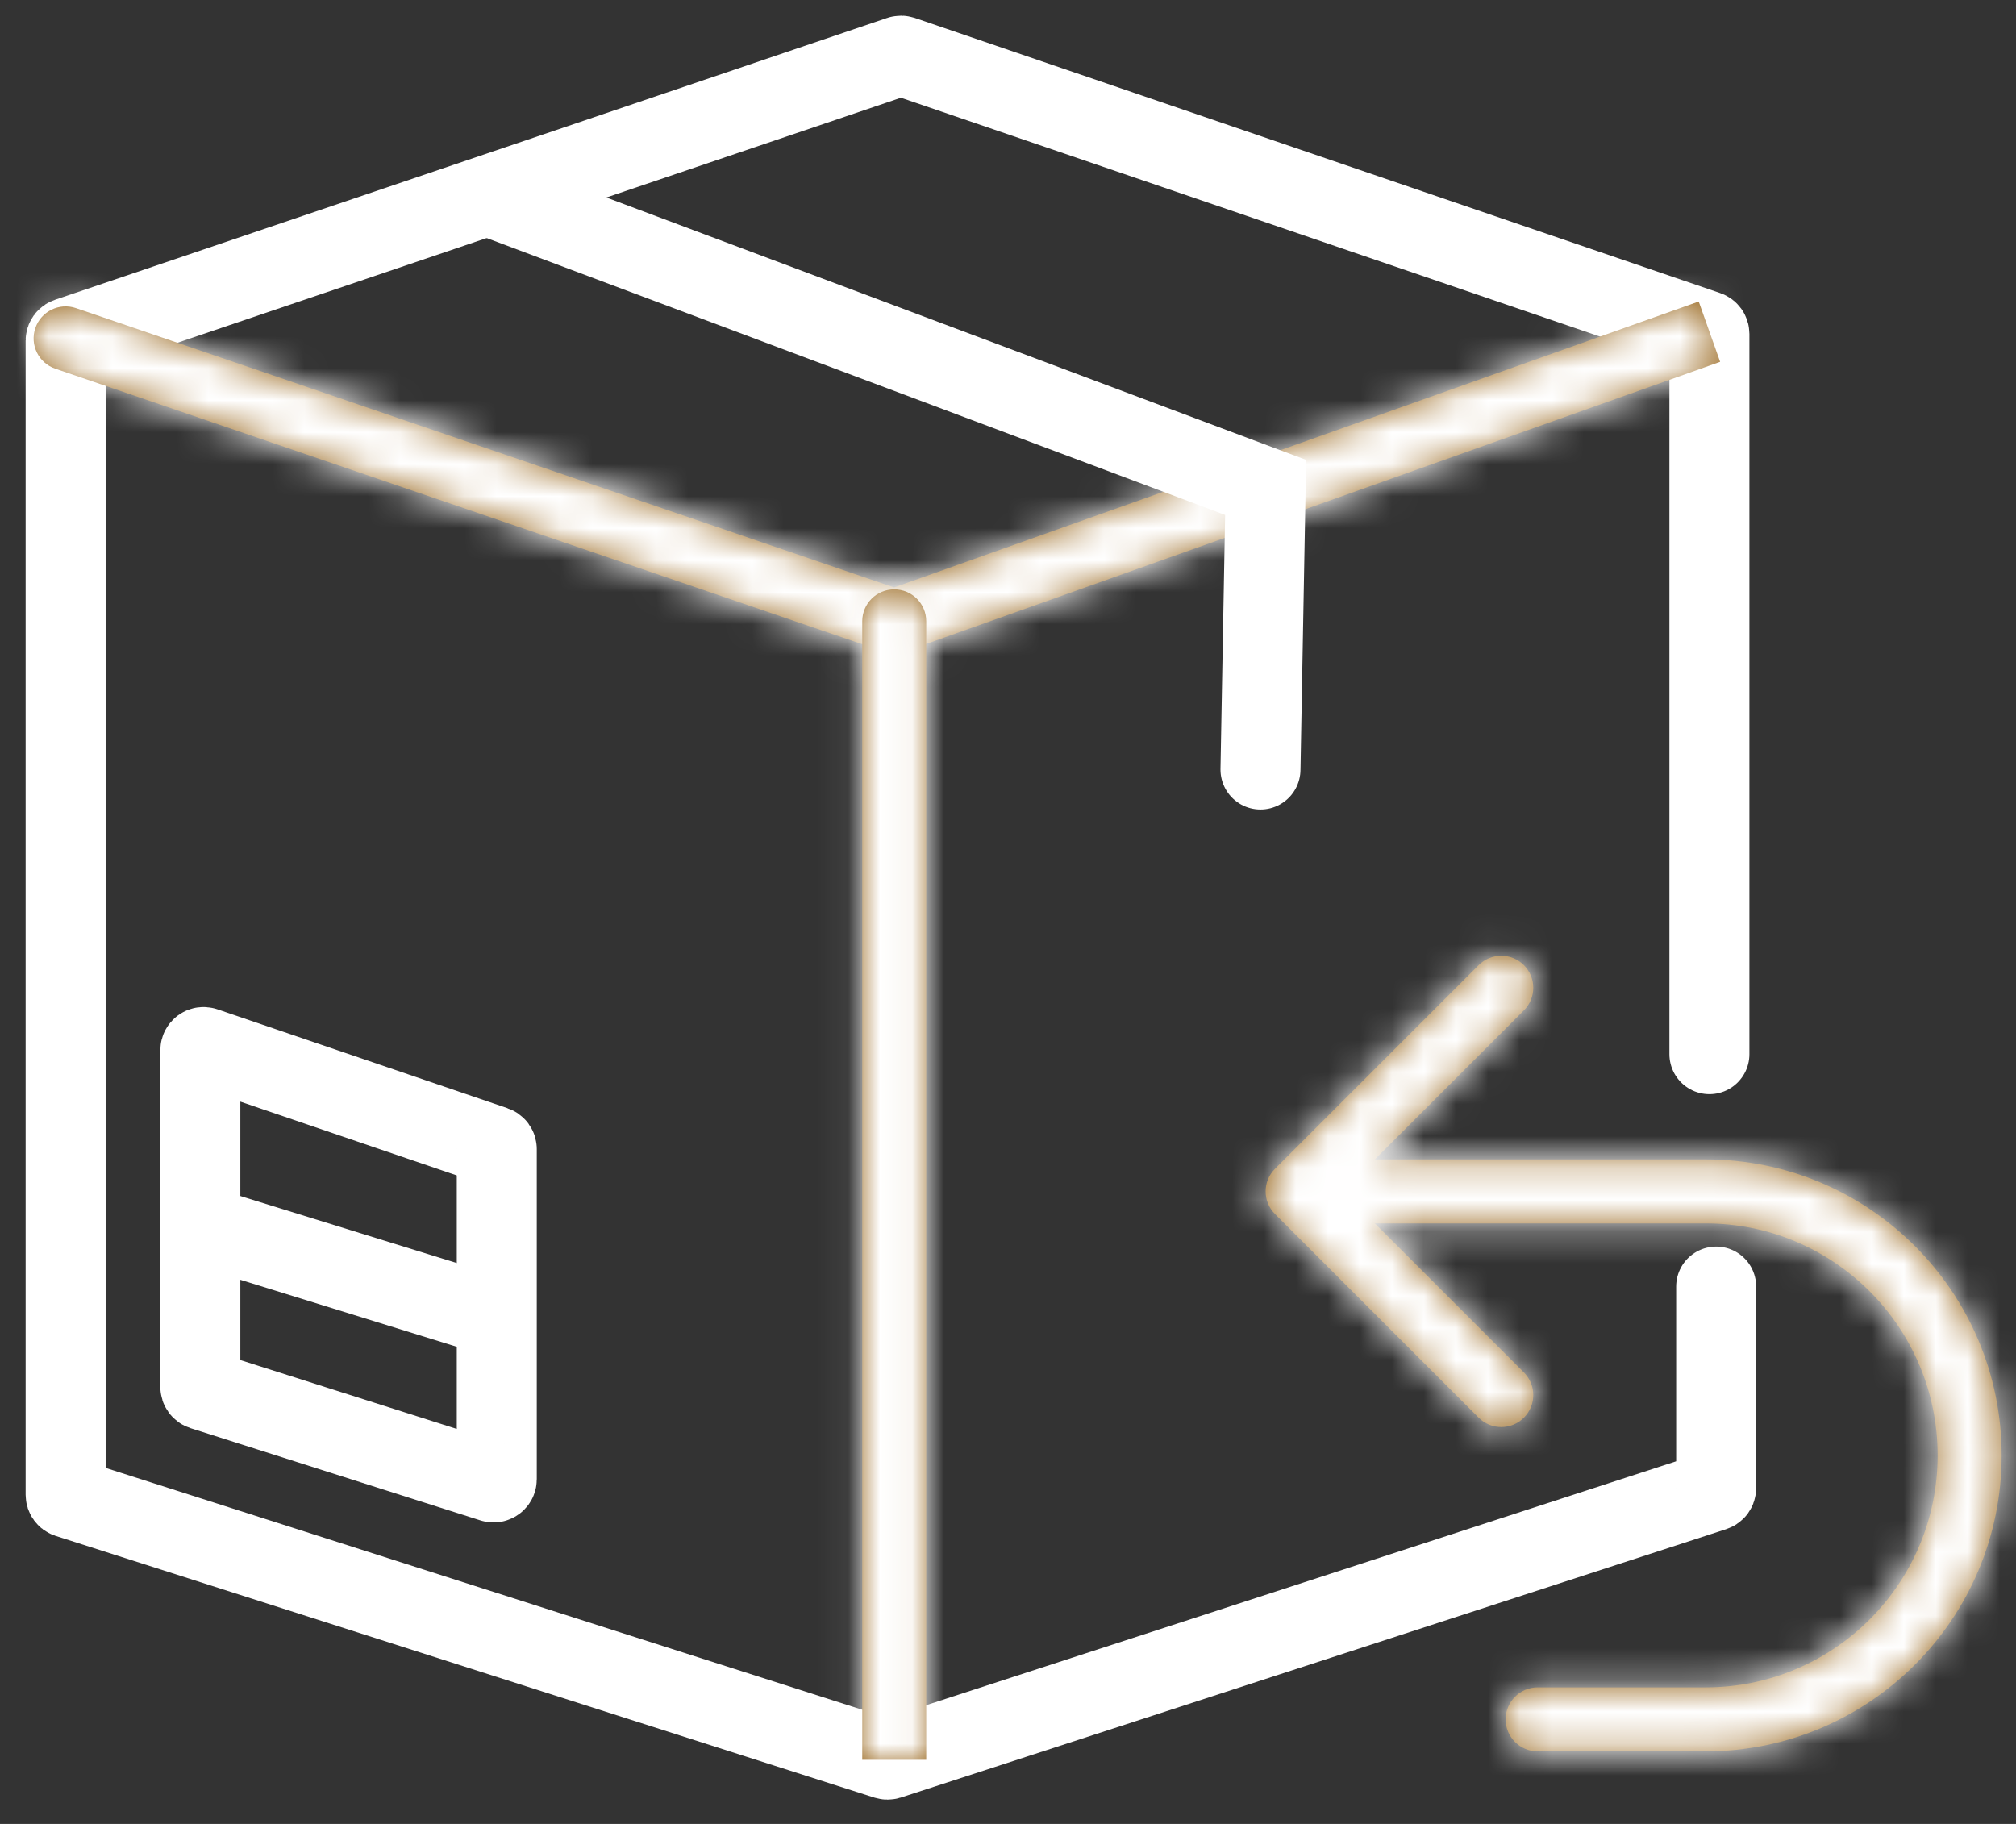
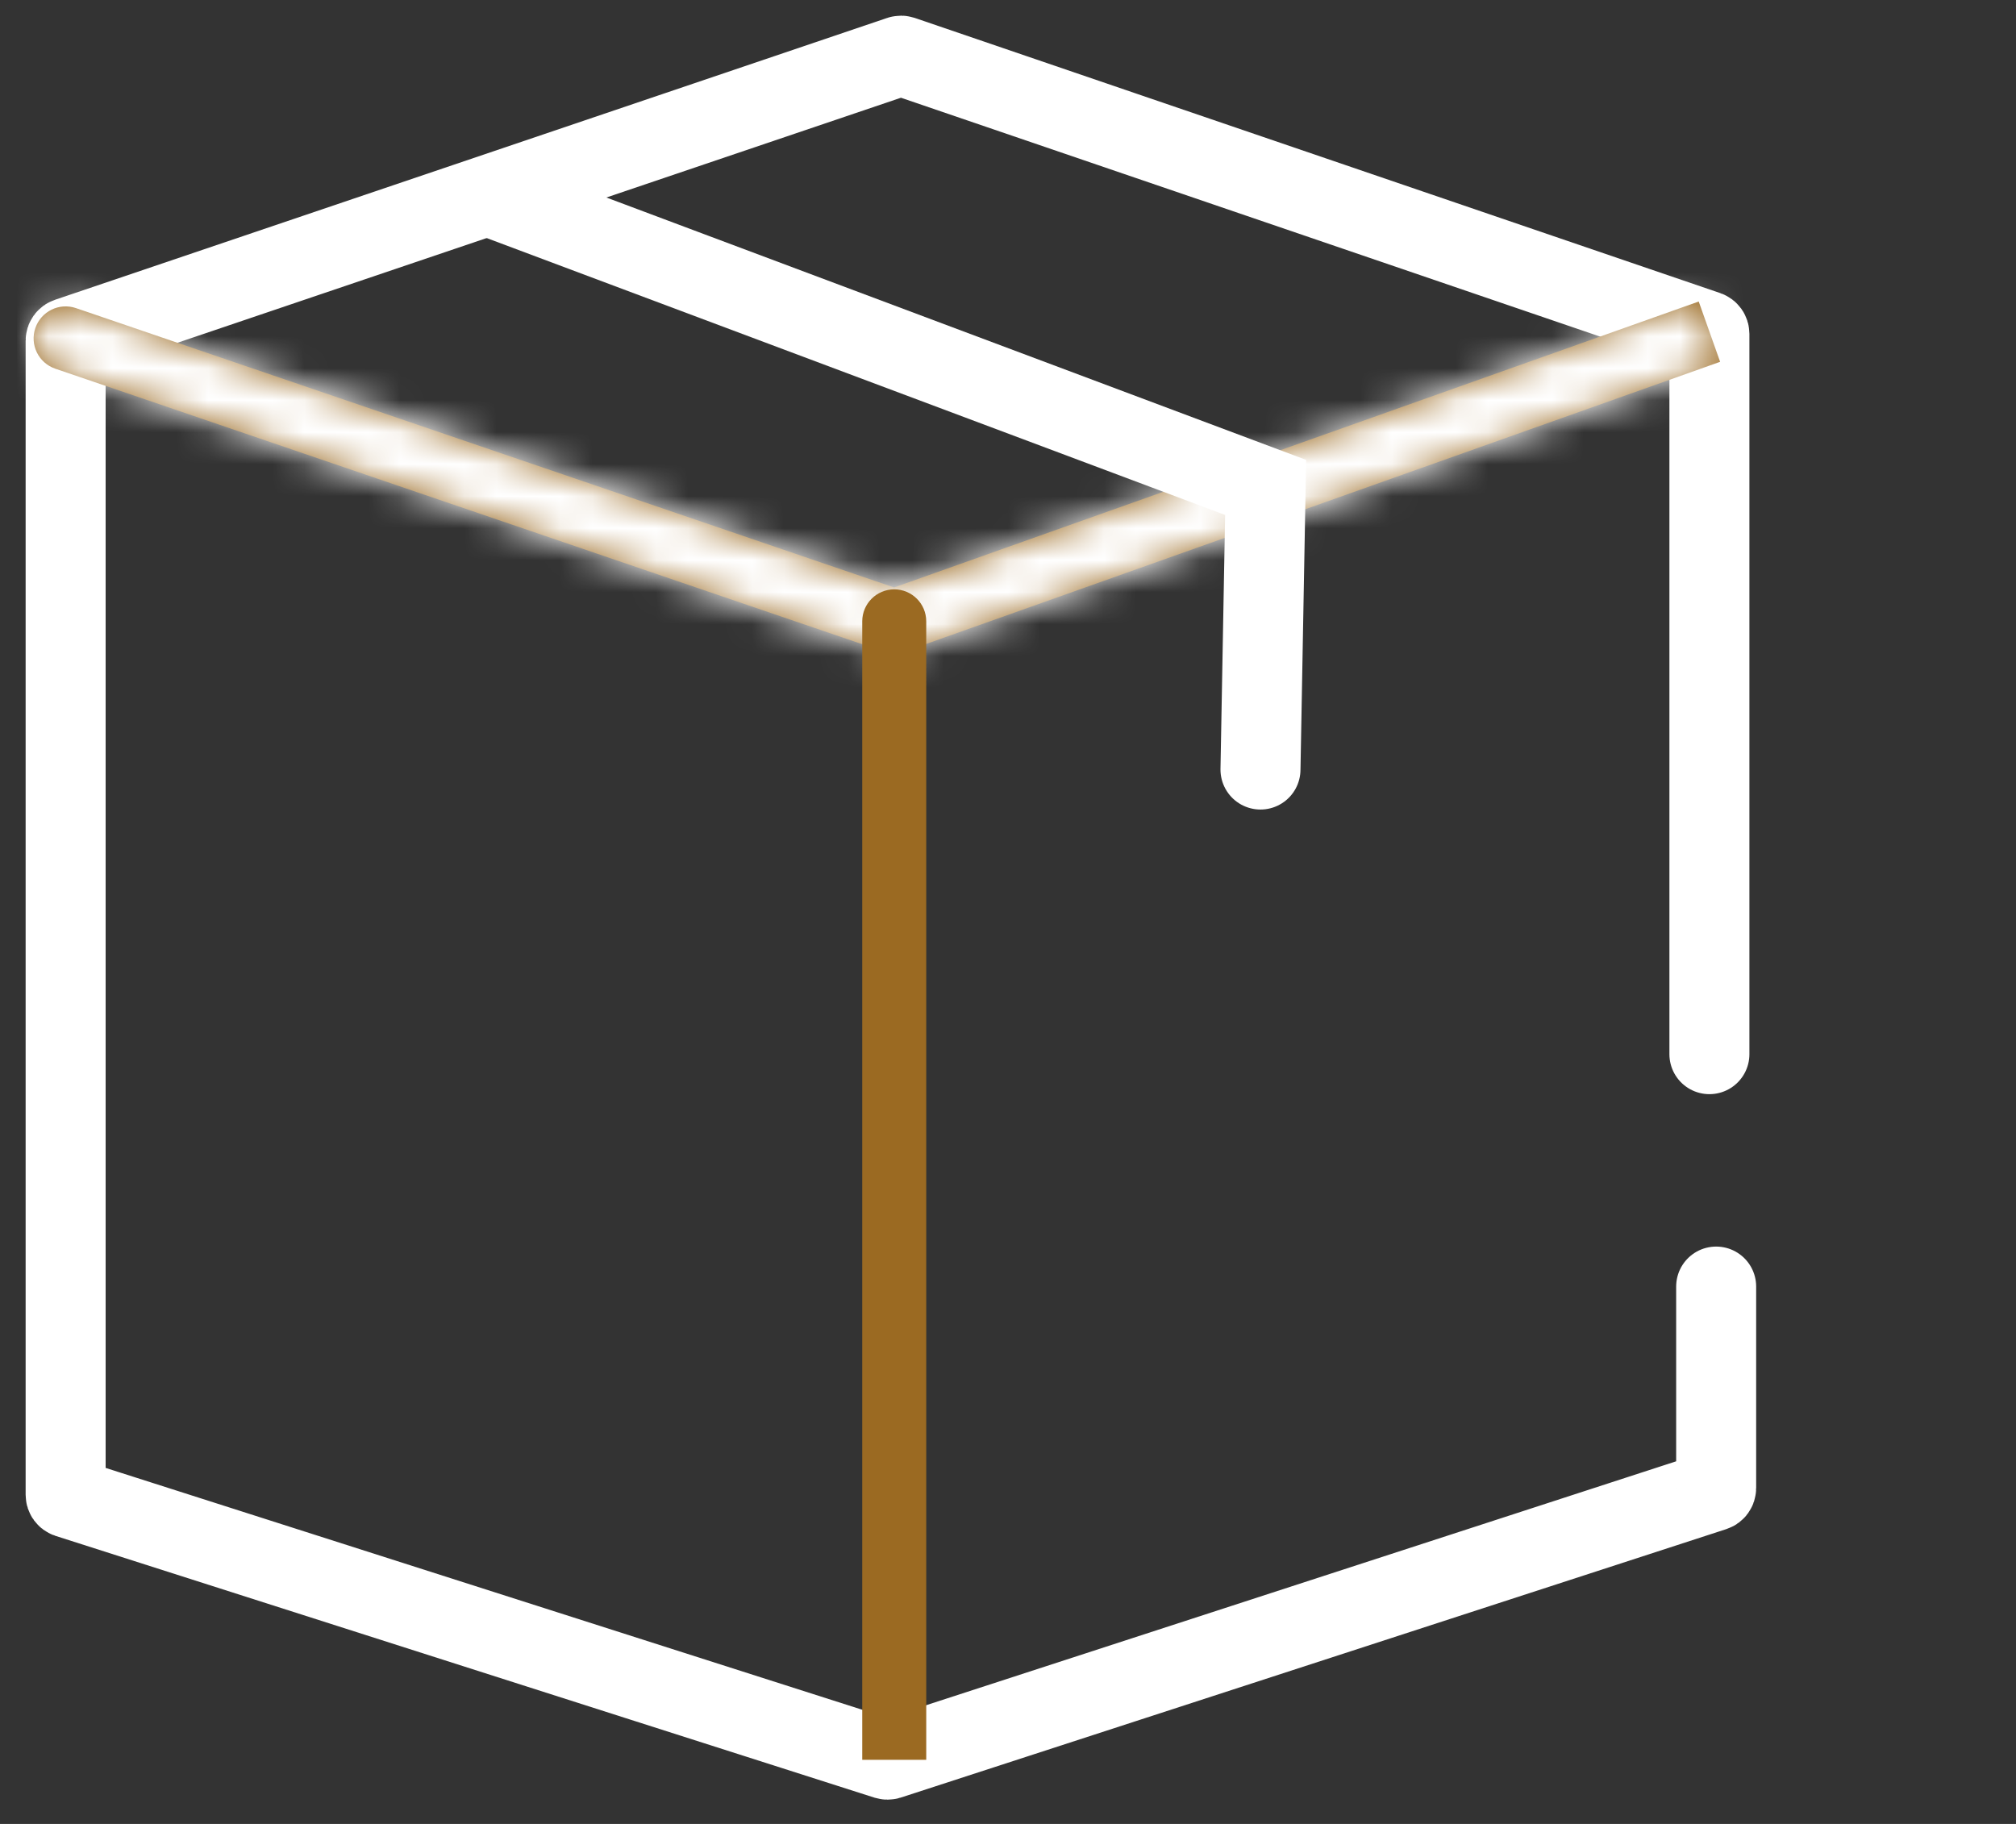
<svg xmlns="http://www.w3.org/2000/svg" width="63" height="57" viewBox="0 0 63 57" fill="none">
  <rect x="0" y="0" width="63" height="57" fill="#333333" stroke="none" />
  <path d="M53.63 40.207V46.503C53.63 46.546 53.602 46.585 53.561 46.598L27.766 54.987C27.746 54.993 27.724 54.993 27.704 54.987L2.12 46.809C2.079 46.795 2.051 46.757 2.051 46.713V10.647C2.051 10.604 2.078 10.566 2.119 10.553L28.124 1.745C28.145 1.737 28.167 1.738 28.188 1.745L53.352 10.342C53.392 10.356 53.419 10.394 53.419 10.437V32.944" stroke="white" stroke-width="2.5" stroke-miterlimit="10" stroke-linecap="round" />
  <mask id="path-2-inside-1_872_37" fill="white">
    <path d="M2.374 9.629C1.852 9.451 1.283 9.73 1.105 10.252C0.926 10.775 1.205 11.343 1.728 11.522L2.374 9.629ZM27.946 19.418L27.623 20.364L27.952 20.477L28.281 20.36L27.946 19.418ZM1.728 11.522L27.623 20.364L28.269 18.471L2.374 9.629L1.728 11.522ZM28.281 20.36L53.754 11.307L53.085 9.423L27.611 18.476L28.281 20.36Z" />
  </mask>
  <path d="M2.374 9.629C1.852 9.451 1.283 9.73 1.105 10.252C0.926 10.775 1.205 11.343 1.728 11.522L2.374 9.629ZM27.946 19.418L27.623 20.364L27.952 20.477L28.281 20.36L27.946 19.418ZM1.728 11.522L27.623 20.364L28.269 18.471L2.374 9.629L1.728 11.522ZM28.281 20.36L53.754 11.307L53.085 9.423L27.611 18.476L28.281 20.36Z" fill="#9B6A22" />
  <path d="M1.728 11.522L2.911 11.926L3.557 10.033L2.374 9.629L1.191 9.225L0.545 11.118L1.728 11.522ZM2.374 9.629L1.566 11.995L1.566 11.995L2.374 9.629ZM1.105 10.252L-1.261 9.444L-1.261 9.445L1.105 10.252ZM1.728 11.522L0.92 13.888L0.92 13.888L1.728 11.522ZM27.946 19.418L30.301 18.581L27.898 11.82L25.58 18.61L27.946 19.418ZM27.952 20.477L27.144 22.843L27.969 23.124L28.79 22.832L27.952 20.477ZM28.269 18.471L30.635 19.279L31.443 16.913L29.077 16.105L28.269 18.471ZM53.754 11.307L54.592 13.663L56.947 12.826L56.11 10.47L53.754 11.307ZM53.085 9.423L55.44 8.586L54.603 6.23L52.247 7.067L53.085 9.423ZM27.611 18.476L26.774 16.12L24.418 16.957L25.255 19.313L27.611 18.476ZM2.374 9.629L3.182 7.263C1.353 6.638 -0.637 7.616 -1.261 9.444L1.105 10.252L3.47 11.06C3.203 11.844 2.351 12.263 1.566 11.995L2.374 9.629ZM1.105 10.252L-1.261 9.445C-1.886 11.274 -0.909 13.263 0.92 13.888L1.728 11.522L2.536 9.156C3.32 9.424 3.738 10.276 3.471 11.06L1.105 10.252ZM27.946 19.418L25.58 18.61L25.257 19.556L27.623 20.364L29.989 21.172L30.312 20.226L27.946 19.418ZM27.623 20.364L26.815 22.73L27.144 22.843L27.952 20.477L28.76 18.111L28.431 17.998L27.623 20.364ZM27.952 20.477L28.79 22.832L29.118 22.716L28.281 20.36L27.443 18.004L27.115 18.121L27.952 20.477ZM28.281 20.36L30.636 19.523L30.301 18.581L27.946 19.418L25.59 20.255L25.925 21.197L28.281 20.36ZM1.728 11.522L0.92 13.888L26.815 22.73L27.623 20.364L28.43 17.998L2.536 9.156L1.728 11.522ZM27.623 20.364L29.988 21.172L30.635 19.279L28.269 18.471L25.903 17.663L25.257 19.556L27.623 20.364ZM28.269 18.471L29.077 16.105L3.182 7.263L2.374 9.629L1.566 11.995L27.461 20.837L28.269 18.471ZM28.281 20.36L29.118 22.716L54.592 13.663L53.754 11.307L52.917 8.952L27.444 18.004L28.281 20.36ZM53.754 11.307L56.11 10.47L55.44 8.586L53.085 9.423L50.729 10.26L51.399 12.145L53.754 11.307ZM53.085 9.423L52.247 7.067L26.774 16.12L27.611 18.476L28.448 20.831L53.922 11.778L53.085 9.423ZM27.611 18.476L25.255 19.313L25.925 21.197L28.281 20.36L30.636 19.523L29.967 17.638L27.611 18.476Z" fill="white" mask="url(#path-2-inside-1_872_37)" />
  <mask id="path-4-inside-2_872_37" fill="white">
-     <path d="M28.945 19.418C28.945 18.866 28.497 18.418 27.945 18.418C27.393 18.418 26.945 18.866 26.945 19.418H28.945ZM26.945 19.418V54.997H28.945V19.418H26.945Z" />
-   </mask>
+     </mask>
  <path d="M28.945 19.418C28.945 18.866 28.497 18.418 27.945 18.418C27.393 18.418 26.945 18.866 26.945 19.418H28.945ZM26.945 19.418V54.997H28.945V19.418H26.945Z" fill="#9B6A22" />
  <path d="M26.945 19.418V20.668H28.945V19.418V18.168H26.945V19.418ZM26.945 54.997H24.445V57.497H26.945V54.997ZM28.945 54.997V57.497H31.445V54.997H28.945ZM28.945 19.418H31.445C31.445 17.485 29.878 15.918 27.945 15.918V18.418V20.918C27.117 20.918 26.445 20.247 26.445 19.418H28.945ZM27.945 18.418V15.918C26.012 15.918 24.445 17.485 24.445 19.418H26.945H29.445C29.445 20.246 28.774 20.918 27.945 20.918V18.418ZM26.945 19.418H24.445V54.997H26.945H29.445V19.418H26.945ZM26.945 54.997V57.497H28.945V54.997V52.497H26.945V54.997ZM28.945 54.997H31.445V19.418H28.945H26.445V54.997H28.945Z" fill="white" mask="url(#path-4-inside-2_872_37)" />
  <path d="M15.551 6.233L39.551 15.233L39.39 24.049" stroke="white" stroke-width="2.5" stroke-miterlimit="10" stroke-linecap="round" />
-   <path d="M6.393 32.726C6.328 32.704 6.261 32.752 6.261 32.821V43.345C6.261 43.388 6.289 43.427 6.33 43.44L15.394 46.324C15.458 46.344 15.524 46.296 15.524 46.228V35.91C15.524 35.868 15.497 35.83 15.456 35.816L6.393 32.726Z" stroke="white" stroke-width="2.5" stroke-miterlimit="10" />
-   <path d="M6.472 38.365L15.314 41.102" stroke="white" stroke-width="2.5" stroke-miterlimit="10" />
  <mask id="path-9-inside-3_872_37" fill="white">
    <path d="M39.844 36.526C39.453 36.916 39.453 37.55 39.844 37.94L46.208 44.304C46.598 44.695 47.231 44.695 47.622 44.304C48.012 43.914 48.012 43.281 47.622 42.89L41.965 37.233L47.622 31.576C48.012 31.186 48.012 30.553 47.622 30.162C47.231 29.771 46.598 29.771 46.208 30.162L39.844 36.526ZM48.051 52.733C47.498 52.733 47.051 53.181 47.051 53.733C47.051 54.285 47.498 54.733 48.051 54.733V52.733ZM40.551 38.233H53.301V36.233H40.551V38.233ZM53.301 52.733H48.051V54.733H53.301V52.733ZM60.551 45.483C60.551 49.487 57.305 52.733 53.301 52.733V54.733C58.409 54.733 62.551 50.592 62.551 45.483H60.551ZM53.301 38.233C57.305 38.233 60.551 41.479 60.551 45.483H62.551C62.551 40.374 58.409 36.233 53.301 36.233V38.233Z" />
  </mask>
-   <path d="M39.844 36.526C39.453 36.916 39.453 37.55 39.844 37.94L46.208 44.304C46.598 44.695 47.231 44.695 47.622 44.304C48.012 43.914 48.012 43.281 47.622 42.89L41.965 37.233L47.622 31.576C48.012 31.186 48.012 30.553 47.622 30.162C47.231 29.771 46.598 29.771 46.208 30.162L39.844 36.526ZM48.051 52.733C47.498 52.733 47.051 53.181 47.051 53.733C47.051 54.285 47.498 54.733 48.051 54.733V52.733ZM40.551 38.233H53.301V36.233H40.551V38.233ZM53.301 52.733H48.051V54.733H53.301V52.733ZM60.551 45.483C60.551 49.487 57.305 52.733 53.301 52.733V54.733C58.409 54.733 62.551 50.592 62.551 45.483H60.551ZM53.301 38.233C57.305 38.233 60.551 41.479 60.551 45.483H62.551C62.551 40.374 58.409 36.233 53.301 36.233V38.233Z" fill="#9B6A22" />
-   <path d="M48.051 54.733H49.301V52.733H48.051H46.801V54.733H48.051ZM53.301 38.233H54.551V36.233H53.301H52.051V38.233H53.301ZM53.301 54.733H54.551V52.733H53.301H52.051V54.733H53.301ZM62.551 45.483V44.233H60.551V45.483V46.733H62.551V45.483ZM39.844 36.526L41.611 38.294L41.611 38.294L39.844 36.526ZM39.844 37.94L41.611 36.172L41.611 36.172L39.844 37.94ZM46.208 44.304L44.44 46.072L44.44 46.072L46.208 44.304ZM47.622 42.89L45.854 44.658L45.854 44.658L47.622 42.89ZM41.965 37.233L40.197 35.465L38.429 37.233L40.197 39.001L41.965 37.233ZM47.622 31.576L45.854 29.808L45.854 29.808L47.622 31.576ZM46.208 30.162L44.44 28.394L44.44 28.394L46.208 30.162ZM40.551 38.233H38.051V40.733H40.551V38.233ZM40.551 36.233V33.733H38.051V36.233H40.551ZM39.844 36.526L38.076 34.758C36.709 36.125 36.709 38.341 38.076 39.708L39.844 37.94L41.611 36.172C42.197 36.758 42.197 37.708 41.611 38.294L39.844 36.526ZM39.844 37.94L38.076 39.708L44.44 46.072L46.208 44.304L47.975 42.536L41.611 36.172L39.844 37.94ZM46.208 44.304L44.44 46.072C45.807 47.439 48.023 47.439 49.389 46.072L47.622 44.304L45.854 42.536C46.44 41.95 47.39 41.951 47.975 42.536L46.208 44.304ZM47.622 44.304L49.389 46.072C50.756 44.705 50.757 42.489 49.389 41.122L47.622 42.89L45.854 44.658C45.268 44.072 45.268 43.122 45.854 42.536L47.622 44.304ZM47.622 42.89L49.389 41.122L43.733 35.465L41.965 37.233L40.197 39.001L45.854 44.658L47.622 42.89ZM41.965 37.233L43.733 39.001L49.389 33.344L47.622 31.576L45.854 29.808L40.197 35.465L41.965 37.233ZM47.622 31.576L49.389 33.344C50.757 31.977 50.756 29.761 49.389 28.394L47.622 30.162L45.854 31.93C45.268 31.344 45.268 30.394 45.854 29.808L47.622 31.576ZM47.622 30.162L49.389 28.394C48.023 27.027 45.807 27.028 44.44 28.394L46.208 30.162L47.975 31.93C47.39 32.515 46.44 32.516 45.854 31.93L47.622 30.162ZM46.208 30.162L44.44 28.394L38.076 34.758L39.844 36.526L41.611 38.294L47.975 31.93L46.208 30.162ZM48.051 52.733V50.233C46.118 50.233 44.551 51.8 44.551 53.733H47.051H49.551C49.551 54.562 48.879 55.233 48.051 55.233V52.733ZM47.051 53.733H44.551C44.551 55.666 46.118 57.233 48.051 57.233V54.733V52.233C48.879 52.233 49.551 52.905 49.551 53.733H47.051ZM40.551 38.233V40.733H53.301V38.233V35.733H40.551V38.233ZM53.301 36.233V33.733H40.551V36.233V38.733H53.301V36.233ZM40.551 36.233H38.051V38.233H40.551H43.051V36.233H40.551ZM53.301 52.733V50.233H48.051V52.733V55.233H53.301V52.733ZM48.051 54.733V57.233H53.301V54.733V52.233H48.051V54.733ZM60.551 45.483H58.051C58.051 48.106 55.924 50.233 53.301 50.233V52.733V55.233C58.685 55.233 63.051 50.868 63.051 45.483H60.551ZM53.301 54.733V57.233C59.79 57.233 65.051 51.972 65.051 45.483H62.551H60.051C60.051 49.211 57.029 52.233 53.301 52.233V54.733ZM53.301 38.233V40.733C55.924 40.733 58.051 42.86 58.051 45.483H60.551H63.051C63.051 40.098 58.685 35.733 53.301 35.733V38.233ZM62.551 45.483H65.051C65.051 38.994 59.79 33.733 53.301 33.733V36.233V38.733C57.029 38.733 60.051 41.755 60.051 45.483H62.551Z" fill="white" mask="url(#path-9-inside-3_872_37)" />
</svg>